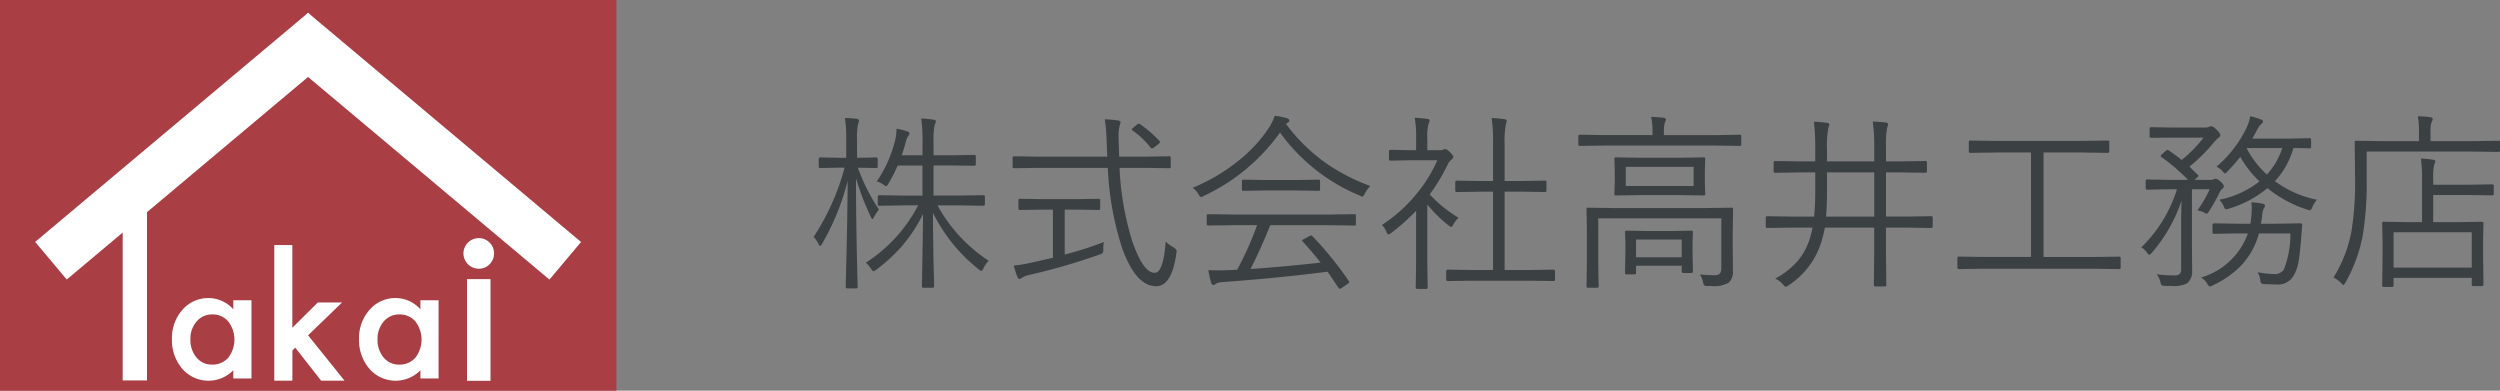
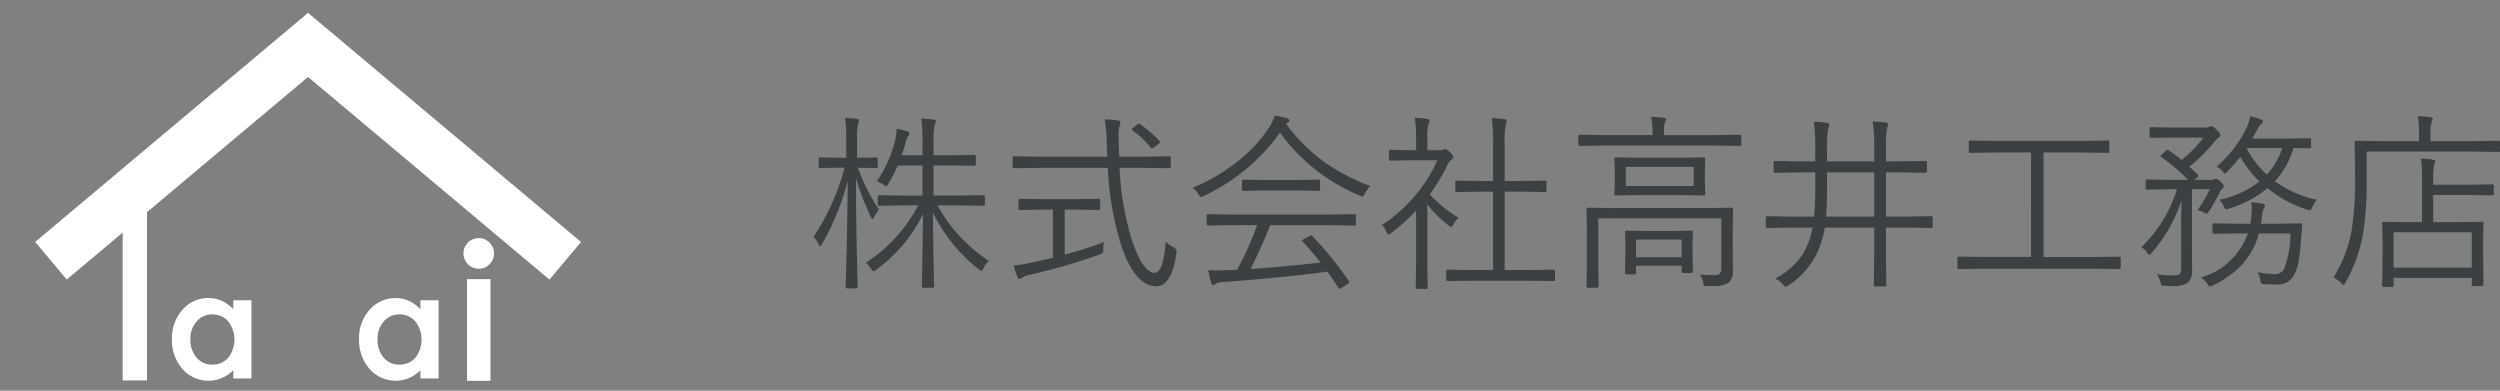
<svg xmlns="http://www.w3.org/2000/svg" width="263.623" height="41.197" viewBox="0 0 263.623 41.197">
  <rect x="0" y="0" width="263.623" height="41.197" fill="#808080" stroke="none" />
  <defs>
    <clipPath id="clip-path">
      <rect id="長方形_1936" data-name="長方形 1936" width="65" height="41.197" fill="none" />
    </clipPath>
  </defs>
  <g id="グループ_2791" data-name="グループ 2791" transform="translate(-183 -39)">
    <path id="パス_3094" data-name="パス 3094" d="M19.258-1.5a2.809,2.809,0,0,0-.557.8q-.117.264-.225.264a.7.7,0,0,1-.283-.176,17.4,17.4,0,0,1-4.814-5.947q.01,2.412.068,5.449.01.469.039,1.729.01.488.01.566a.138.138,0,0,1-.156.156h-.967a.138.138,0,0,1-.156-.156q0-.1.02-1.289.068-3.789.1-6.338A15.907,15.907,0,0,1,9.98-2.9,17.8,17.8,0,0,1,7.373-.537.63.63,0,0,1,7.1-.4q-.068,0-.244-.244A2.931,2.931,0,0,0,6.3-1.3a15.875,15.875,0,0,0,5.518-6.045H10.459L7.715-7.3q-.156,0-.156-.176v-.8q0-.137.156-.137l2.744.039h1.816v-3.174H9.658a14.578,14.578,0,0,1-.967,1.895q-.156.283-.234.283a.749.749,0,0,1-.3-.156,1.942,1.942,0,0,0-.7-.342A13.316,13.316,0,0,0,9.414-14.3a6.158,6.158,0,0,0,.127-1,.773.773,0,0,0-.01-.127,8.15,8.15,0,0,1,1.143.283q.225.068.225.215a.486.486,0,0,1-.137.283,1.784,1.784,0,0,0-.244.605q-.215.8-.439,1.416h2.2v-1.318a17.163,17.163,0,0,0-.137-2.559,12.1,12.1,0,0,1,1.279.117q.264.029.264.156a.637.637,0,0,1-.049.225q-.068.146-.078.176a8.437,8.437,0,0,0-.117,1.865v1.338H15.3l2.432-.039q.166,0,.166.156v.83q0,.156-.166.156L15.3-11.553H13.438v3.174h2.52L18.7-8.418q.156,0,.156.137v.8q0,.176-.156.176l-2.744-.039h-2.1A16.454,16.454,0,0,0,19.258-1.5ZM7.686-6.9a3.872,3.872,0,0,0-.508.762Q7.061-5.9,7-5.9t-.186-.264a26.349,26.349,0,0,1-1.553-4.062q.01,4.033.1,8.369Q5.391-.762,5.42.557q.02.654.02.7a.138.138,0,0,1-.156.156H4.336A.138.138,0,0,1,4.18,1.26L4.219-.459q.137-5.059.166-9.463A25.882,25.882,0,0,1,1.68-3.281q-.127.225-.2.225T1.3-3.3a3.623,3.623,0,0,0-.5-.723,25.118,25.118,0,0,0,3.262-7.295H3.379L1.5-11.279q-.166,0-.166-.156v-.781q0-.186.166-.186l1.875.039h.859V-14.2A14.052,14.052,0,0,0,4.1-16.562q.771.029,1.26.1.215.039.215.186a1.051,1.051,0,0,1-.1.381,7.727,7.727,0,0,0-.1,1.68v1.855H5.5L7.4-12.4q.156,0,.156.186v.781a.138.138,0,0,1-.156.156l-1.9-.039H5.459A20.691,20.691,0,0,0,7.686-6.9ZM39.053-2.344q-.469,3.525-2.139,3.525-2.148,0-3.594-4.043a31.749,31.749,0,0,1-1.5-8.437h-7.2l-2.686.039a.138.138,0,0,1-.156-.156v-.947a.138.138,0,0,1,.156-.156l2.686.039h7.139q0-.02-.059-1.484a18.628,18.628,0,0,0-.205-2.451,10.883,10.883,0,0,1,1.4.117q.264.039.264.215,0,.029-.1.381a3.612,3.612,0,0,0-.107,1.055q0,.264.01.625,0,.039.059,1.543h2.6L38.3-12.52a.138.138,0,0,1,.156.156v.947a.138.138,0,0,1-.156.156L35.615-11.3H33.057a30.192,30.192,0,0,0,1.338,7.725q1.143,3.34,2.363,3.34.918,0,1.162-3.281a3.725,3.725,0,0,0,.762.557q.391.225.391.439A1.024,1.024,0,0,1,39.053-2.344ZM31.4-3.477a4.757,4.757,0,0,0-.059.762.69.69,0,0,1-.068.391.921.921,0,0,1-.332.166A64.59,64.59,0,0,1,23.574-.02a2.327,2.327,0,0,0-.781.3.893.893,0,0,1-.3.137q-.117,0-.215-.225A11.6,11.6,0,0,1,21.895-1a13.5,13.5,0,0,0,1.836-.3l2.3-.518V-6.895H24.971l-2.412.039a.147.147,0,0,1-.166-.166v-.84q0-.176.166-.176L24.971-8h3.486l2.4-.039q.156,0,.156.176v.84q0,.166-.156.166l-2.4-.039H27.275v4.736A35.727,35.727,0,0,0,31.4-3.477Zm5.859-10.664a.2.2,0,0,1,.059.117q0,.078-.176.225l-.42.322a.6.6,0,0,1-.254.137q-.059,0-.146-.1a8.67,8.67,0,0,0-1.9-1.807q-.078-.049-.078-.1,0-.068.166-.2l.352-.283a.419.419,0,0,1,.225-.127.305.305,0,0,1,.156.068A12.2,12.2,0,0,1,37.256-14.141Zm20.723,8.77a.138.138,0,0,1-.156.156l-2.764-.039H48.945Q47.92-2.686,46.865-.635q3.369-.225,7.393-.674-.82-1.055-1.875-2.207a.187.187,0,0,1-.068-.117q0-.068.186-.156l.586-.322a.45.45,0,0,1,.176-.059.169.169,0,0,1,.117.059A36.94,36.94,0,0,1,57.227.625a.215.215,0,0,1,.049.117q0,.088-.156.186l-.615.42a.6.6,0,0,1-.225.1q-.068,0-.156-.117-.8-1.221-1.143-1.68Q49.98.3,43.965.742A1.629,1.629,0,0,0,43.2.928a.364.364,0,0,1-.264.117q-.146,0-.215-.215a10.692,10.692,0,0,1-.3-1.348q.488.029,1,.029.527,0,1.182-.029.264,0,.859-.039a35.485,35.485,0,0,0,2.1-4.7H45.166l-2.744.039q-.176,0-.176-.156V-6.26q0-.156.176-.156l2.744.039h9.893l2.764-.039a.138.138,0,0,1,.156.156ZM59.5-9.385a2.978,2.978,0,0,0-.576.8q-.176.322-.264.322a.829.829,0,0,1-.283-.117,19.607,19.607,0,0,1-8.4-6.641,20.62,20.62,0,0,1-8.037,6.68.788.788,0,0,1-.3.117q-.1,0-.264-.3a2.2,2.2,0,0,0-.615-.674,19.657,19.657,0,0,0,5.088-3.057,14.98,14.98,0,0,0,3.057-3.428,5.771,5.771,0,0,0,.518-1.113,7.773,7.773,0,0,1,1.25.254q.283.088.283.244a.226.226,0,0,1-.137.215l-.215.146a18.568,18.568,0,0,0,4.258,4.17A20.8,20.8,0,0,0,59.5-9.385Zm-5.3.352a.138.138,0,0,1-.156.156L51.7-8.916H48.457l-2.334.039q-.166,0-.166-.156V-9.9q0-.156.166-.156l2.334.039H51.7l2.344-.039A.138.138,0,0,1,54.2-9.9ZM78.975.479a.138.138,0,0,1-.156.156L76.074.6H70.42L67.676.635Q67.5.635,67.5.479V-.41q0-.156.176-.156l2.744.039h2.021V-8.789h-1.26l-2.568.039a.138.138,0,0,1-.156-.156v-.879q0-.166.156-.166l2.568.039h1.26v-3.9a17.252,17.252,0,0,0-.146-2.744q.771.039,1.348.127.244.029.244.156a1.656,1.656,0,0,1-.088.342,9.143,9.143,0,0,0-.137,2.08v3.936h1.7l2.559-.039q.156,0,.156.166v.879a.138.138,0,0,1-.156.156l-2.559-.039h-1.7V-.527h2.412l2.744-.039a.138.138,0,0,1,.156.156ZM68.809-6.035a2.639,2.639,0,0,0-.566.732q-.107.225-.215.225a.482.482,0,0,1-.264-.137,13.805,13.805,0,0,1-2.256-2.227V-1.2l.039,2.5a.147.147,0,0,1-.166.166h-.937q-.156,0-.156-.166l.039-2.5V-6.777A21.509,21.509,0,0,1,61.7-4.434a.78.78,0,0,1-.293.156q-.088,0-.205-.264a2.246,2.246,0,0,0-.479-.742,15.572,15.572,0,0,0,3.721-3.359A14.748,14.748,0,0,0,66.563-12.1h-2.9l-2.041.039a.138.138,0,0,1-.156-.156v-.82q0-.166.156-.166l2.041.039h.664v-1.152a12.075,12.075,0,0,0-.146-2.266q.645.029,1.309.117.264.039.264.166a1.219,1.219,0,0,1-.127.381,5.675,5.675,0,0,0-.117,1.563v1.191h1.357a.632.632,0,0,0,.361-.078.62.62,0,0,1,.176-.039q.166,0,.508.342.342.361.342.479a.368.368,0,0,1-.166.264,1.344,1.344,0,0,0-.4.479A19.986,19.986,0,0,1,65.762-8.5,13.944,13.944,0,0,0,68.809-6.035Zm26.006-2.49q0,.137-.156.137L92.09-8.428H87.959l-2.568.039q-.156,0-.156-.137l.039-1.3v-1.123l-.039-1.3a.138.138,0,0,1,.156-.156l2.568.039H92.09l2.568-.039a.138.138,0,0,1,.156.156l-.039,1.3v1.123Zm-1.221-.859v-2.021H86.436v2.021Zm4.16,2.441L97.715-4.7V-3l.02,2.578A1.516,1.516,0,0,1,97.295.8a3.062,3.062,0,0,1-1.836.361h-.381a.611.611,0,0,1-.371-.068A.806.806,0,0,1,94.59.762a2.831,2.831,0,0,0-.332-.82A16.1,16.1,0,0,0,95.879.02q.635,0,.635-.723V-5.977H83.535V-1.24l.039,2.422a.138.138,0,0,1-.156.156h-.967a.138.138,0,0,1-.156-.156l.039-2.4V-4.795l-.039-2.148a.138.138,0,0,1,.156-.156l2.8.039h9.521L97.6-7.1A.138.138,0,0,1,97.754-6.943ZM93.516-.381q0,.166-.156.166h-.84q-.186,0-.186-.166v-.6H87.52v.762q0,.156-.166.156h-.84a.138.138,0,0,1-.156-.156L86.4-2.48V-3.34l-.039-1.182a.138.138,0,0,1,.156-.156l2.119.039H91.24l2.119-.039a.138.138,0,0,1,.156.156l-.039,1.006v.957ZM92.334-1.875V-3.74H87.52v1.865ZM98.613-13.77a.138.138,0,0,1-.156.156l-2.666-.039H84.238l-2.646.039a.138.138,0,0,1-.156-.156v-.869a.138.138,0,0,1,.156-.156l2.646.039h5.02v-.205a7.419,7.419,0,0,0-.146-1.719q.7.029,1.3.1.264.039.264.186a2.116,2.116,0,0,1-.137.381,3.93,3.93,0,0,0-.078,1.055v.205h5.332l2.666-.039a.138.138,0,0,1,.156.156ZM118.8-5.117q0,.156-.146.156L116.074-5h-2.2v2.7l.039,3.34q0,.166-.156.166h-1.006q-.156,0-.156-.166l.039-3.34V-5h-5.2a14.109,14.109,0,0,1-.42,1.66,8.433,8.433,0,0,1-3.408,4.424.78.78,0,0,1-.293.156q-.088,0-.322-.264a2.383,2.383,0,0,0-.8-.6,8.221,8.221,0,0,0,2.441-1.934A6.9,6.9,0,0,0,105.859-3.9a9.908,9.908,0,0,0,.273-1.1h-2.2l-2.578.039a.138.138,0,0,1-.156-.156v-.928a.138.138,0,0,1,.156-.156l2.578.039H106.3a29.89,29.89,0,0,0,.117-3.037V-10.82h-1.523l-2.715.039a.138.138,0,0,1-.156-.156v-.928a.138.138,0,0,1,.156-.156l2.715.039h1.523v-1.182a24.76,24.76,0,0,0-.137-3,12.74,12.74,0,0,1,1.357.117q.264.039.264.205,0,.02-.117.381a11.47,11.47,0,0,0-.127,2.334v1.143h4.98v-1.465a19.1,19.1,0,0,0-.156-2.734q.615.02,1.377.1.244.039.244.186a.541.541,0,0,1-.039.176.9.9,0,0,0-.059.176,9.175,9.175,0,0,0-.127,2.061v1.5h1.436l2.725-.039a.138.138,0,0,1,.156.156v.928a.138.138,0,0,1-.156.156l-2.725-.039h-1.436v4.658h2.2l2.578-.039q.146,0,.146.156Zm-6.162-1.045V-10.82h-4.98v1.6q0,1.9-.1,3.057ZM138.623-.781a.138.138,0,0,1-.156.156L135.82-.664H124.209l-2.646.039a.138.138,0,0,1-.156-.156V-1.787a.138.138,0,0,1,.156-.156l2.646.039h4.961V-12.92h-3.623l-2.783.039a.138.138,0,0,1-.156-.156v-.986a.138.138,0,0,1,.156-.156l2.783.039h8.936l2.783-.039a.138.138,0,0,1,.156.156v.986a.138.138,0,0,1-.156.156l-2.783-.039h-3.994V-1.9h5.332l2.646-.039a.138.138,0,0,1,.156.156ZM149.5-9.355a.394.394,0,0,1-.2.293,1.425,1.425,0,0,0-.322.518,17.074,17.074,0,0,1-1.025,1.8q-.166.283-.273.283a.582.582,0,0,1-.244-.117,2.336,2.336,0,0,0-.723-.244,12.846,12.846,0,0,0,1.3-2.217h-1.875v5.859l.02,2.705a1.6,1.6,0,0,1-.537,1.357,3.174,3.174,0,0,1-1.68.273q-.322,0-.664-.01a.674.674,0,0,1-.352-.078.727.727,0,0,1-.107-.322,2.1,2.1,0,0,0-.4-.82,14.808,14.808,0,0,0,1.816.117.882.882,0,0,0,.625-.156A.777.777,0,0,0,145-.645V-5.4q0-.918.039-2.441a16.244,16.244,0,0,1-3.115,5.479q-.2.225-.283.225-.107,0-.264-.244a1.626,1.626,0,0,0-.576-.537,14.577,14.577,0,0,0,3.76-6.123h-.8L141.416-9a.138.138,0,0,1-.156-.156v-.762a.138.138,0,0,1,.156-.156l2.344.039h1.963a20.327,20.327,0,0,0-2.783-2.393q-.1-.078-.1-.127t.137-.176l.381-.342q.146-.127.205-.127a.315.315,0,0,1,.137.068q1.016.713,1.357,1a13.487,13.487,0,0,0,2.3-2.354h-3.32l-2.207.02q-.156,0-.156-.137v-.83a.138.138,0,0,1,.156-.156l2.207.039h3.477a1.059,1.059,0,0,0,.459-.078.548.548,0,0,1,.225-.059q.176,0,.557.381t.381.586q0,.127-.283.313a5.316,5.316,0,0,0-.537.586,17.756,17.756,0,0,1-2.441,2.393l.879.859q.078.059.078.107t-.176.215l-.254.215h1.7a.739.739,0,0,0,.381-.078.32.32,0,0,1,.176-.039.98.98,0,0,1,.479.283Q149.5-9.541,149.5-9.355Zm9.814,1.416a2.976,2.976,0,0,0-.479.781q-.137.332-.254.332a1.4,1.4,0,0,1-.283-.068,12.935,12.935,0,0,1-4.2-2.266A11.354,11.354,0,0,1,150-6.992a1.155,1.155,0,0,1-.264.059q-.127,0-.234-.283a2.293,2.293,0,0,0-.479-.723,9.924,9.924,0,0,0,4.238-1.934,10.554,10.554,0,0,1-2.021-2.588,20.815,20.815,0,0,1-1.377,1.563q-.156.186-.244.186-.068,0-.234-.205a1.689,1.689,0,0,0-.664-.5,12.64,12.64,0,0,0,3.1-3.945,5.414,5.414,0,0,0,.469-1.387,7.922,7.922,0,0,1,1.152.361q.186.059.186.205a.278.278,0,0,1-.156.234,2.269,2.269,0,0,0-.449.625l-.518.938h3.857l2.188-.039a.138.138,0,0,1,.156.156v.762a.138.138,0,0,1-.156.156l-.225-.01q-.664-.02-1.484-.029a8.7,8.7,0,0,1-1.953,3.5A11.257,11.257,0,0,0,159.316-7.939Zm-3.652-5.449H151.9a9.884,9.884,0,0,0,2.139,2.793A7.506,7.506,0,0,0,155.664-13.389Zm2.1,8.145-.078.977q-.156,2-.283,2.725A4.614,4.614,0,0,1,156.9,0,1.887,1.887,0,0,1,155.1,1q-.332,0-1.3-.039a.581.581,0,0,1-.361-.1.9.9,0,0,1-.1-.381,2.141,2.141,0,0,0-.283-.781,9.569,9.569,0,0,0,1.709.2,1.168,1.168,0,0,0,1.055-.459,10.033,10.033,0,0,0,.7-3.818H153.2a7.917,7.917,0,0,1-1.924,3.428,10.241,10.241,0,0,1-2.939,2.041.721.721,0,0,1-.3.117q-.107,0-.293-.3A1.939,1.939,0,0,0,147.1.264a7.464,7.464,0,0,0,4.941-4.648H151l-2.52.039q-.176,0-.176-.156v-.762q0-.186.176-.186L151-5.41H152.3a9.344,9.344,0,0,0,.137-1.377q.01-.1.01-.225a4.631,4.631,0,0,0-.049-.654,8.09,8.09,0,0,1,1.172.137q.264.059.264.186a.531.531,0,0,1-.117.322,1.765,1.765,0,0,0-.166.654,9.1,9.1,0,0,1-.137.957h1.621l2.539-.039q.186,0,.186.156Zm20.205-3.311q0,.156-.166.156l-2.334-.039h-3.887v2.861H174l2.725-.039a.138.138,0,0,1,.156.156l-.039,1.729v1.572l.039,3.164a.138.138,0,0,1-.156.156H175.8a.138.138,0,0,1-.156-.156V.3H167.4v.82a.121.121,0,0,1-.137.137h-.908q-.156,0-.156-.137l.039-3.2v-1.4L166.2-5.459a.138.138,0,0,1,.156-.156l2.705.039H170.4V-9.961a15.607,15.607,0,0,0-.117-2.324,11.279,11.279,0,0,1,1.279.127q.244.029.244.156a1.68,1.68,0,0,1-.127.4,6.892,6.892,0,0,0-.1,1.6v.479h3.887l2.334-.039q.166,0,.166.156ZM175.645-.781v-3.73H167.4v3.73Zm2.979-12.354q0,.156-.146.156l-2.793-.039H164.561v2.881a33.224,33.224,0,0,1-.42,6A16.176,16.176,0,0,1,162.324.8q-.166.264-.205.264T161.865.84a2.933,2.933,0,0,0-.8-.576,14.164,14.164,0,0,0,1.895-4.883,32.457,32.457,0,0,0,.381-5.674L163.3-14a.138.138,0,0,1,.156-.156l2.842.039h3.779v-1a8.611,8.611,0,0,0-.117-1.621,9.051,9.051,0,0,1,1.318.1q.244.029.244.156a.776.776,0,0,1-.117.381,2.619,2.619,0,0,0-.107.967v1.016h4.385l2.793-.039q.146,0,.146.156Z" transform="translate(268 68)" fill="#3b4043" />
    <g id="グループ_2710" data-name="グループ 2710" transform="translate(183 39)">
-       <path id="パス_1996" data-name="パス 1996" d="M0,0H65V41.2H0Z" fill="#a93f44" />
      <rect id="長方形_1933" data-name="長方形 1933" width="37.58" height="5.178" transform="matrix(0.766, -0.643, 0.643, 0.766, 3.708, 25.509)" fill="#fff" />
      <rect id="長方形_1934" data-name="長方形 1934" width="2.565" height="20.922" transform="translate(12.936 19.193)" fill="#fff" />
      <g id="グループ_2711" data-name="グループ 2711">
        <g id="グループ_2710-2" data-name="グループ 2710" clip-path="url(#clip-path)">
          <path id="パス_1992" data-name="パス 1992" d="M53.84,82.356h1.914V90.6H53.84v-.864a3.66,3.66,0,0,1-5.361-.135,4.6,4.6,0,0,1-1.109-3.15,4.458,4.458,0,0,1,1.109-3.091,3.577,3.577,0,0,1,2.778-1.237,3.508,3.508,0,0,1,2.583,1.186Zm-4.522,4.1a2.874,2.874,0,0,0,.635,1.931,2.081,2.081,0,0,0,1.643.754,2.186,2.186,0,0,0,1.711-.728,3.134,3.134,0,0,0,0-3.828,2.156,2.156,0,0,0-1.694-.737,2.106,2.106,0,0,0-1.643.745,2.748,2.748,0,0,0-.652,1.863" transform="translate(-29.239 -50.692)" fill="#fff" />
-           <path id="パス_1993" data-name="パス 1993" d="M77.464,67.508v8.723l2.685-2.668h2.558l-3.582,3.464,3.845,4.785H80.5l-2.727-3.481-.305.305v3.176H75.559v-14.3Z" transform="translate(-46.638 -41.669)" fill="#fff" />
          <path id="パス_1994" data-name="パス 1994" d="M105.392,82.356h1.914V90.6h-1.914v-.864a3.66,3.66,0,0,1-5.361-.135,4.6,4.6,0,0,1-1.11-3.15,4.456,4.456,0,0,1,1.11-3.091,3.575,3.575,0,0,1,2.778-1.237,3.508,3.508,0,0,1,2.583,1.186Zm-4.522,4.1a2.874,2.874,0,0,0,.635,1.931,2.081,2.081,0,0,0,1.643.754,2.186,2.186,0,0,0,1.711-.728,3.134,3.134,0,0,0,0-3.828,2.156,2.156,0,0,0-1.694-.737,2.106,2.106,0,0,0-1.643.745,2.748,2.748,0,0,0-.652,1.863" transform="translate(-61.059 -50.692)" fill="#fff" />
-           <path id="パス_1995" data-name="パス 1995" d="M127.68,67.209a1.616,1.616,0,0,1,1.607-1.6,1.561,1.561,0,0,1,1.145.473,1.524,1.524,0,0,1,.473,1.134,1.559,1.559,0,0,1-.473,1.145,1.524,1.524,0,0,1-1.134.473,1.616,1.616,0,0,1-1.618-1.629m2.852,13.448h-2.477V69.934h2.477Z" transform="translate(-78.809 -40.499)" fill="#fff" />
+           <path id="パス_1995" data-name="パス 1995" d="M127.68,67.209a1.616,1.616,0,0,1,1.607-1.6,1.561,1.561,0,0,1,1.145.473,1.524,1.524,0,0,1,.473,1.134,1.559,1.559,0,0,1-.473,1.145,1.524,1.524,0,0,1-1.134.473,1.616,1.616,0,0,1-1.618-1.629m2.852,13.448h-2.477V69.934h2.477" transform="translate(-78.809 -40.499)" fill="#fff" />
          <rect id="長方形_1935" data-name="長方形 1935" width="5.178" height="37.58" transform="matrix(0.643, -0.766, 0.766, 0.643, 29.152, 5.319)" fill="#fff" />
        </g>
      </g>
    </g>
  </g>
</svg>